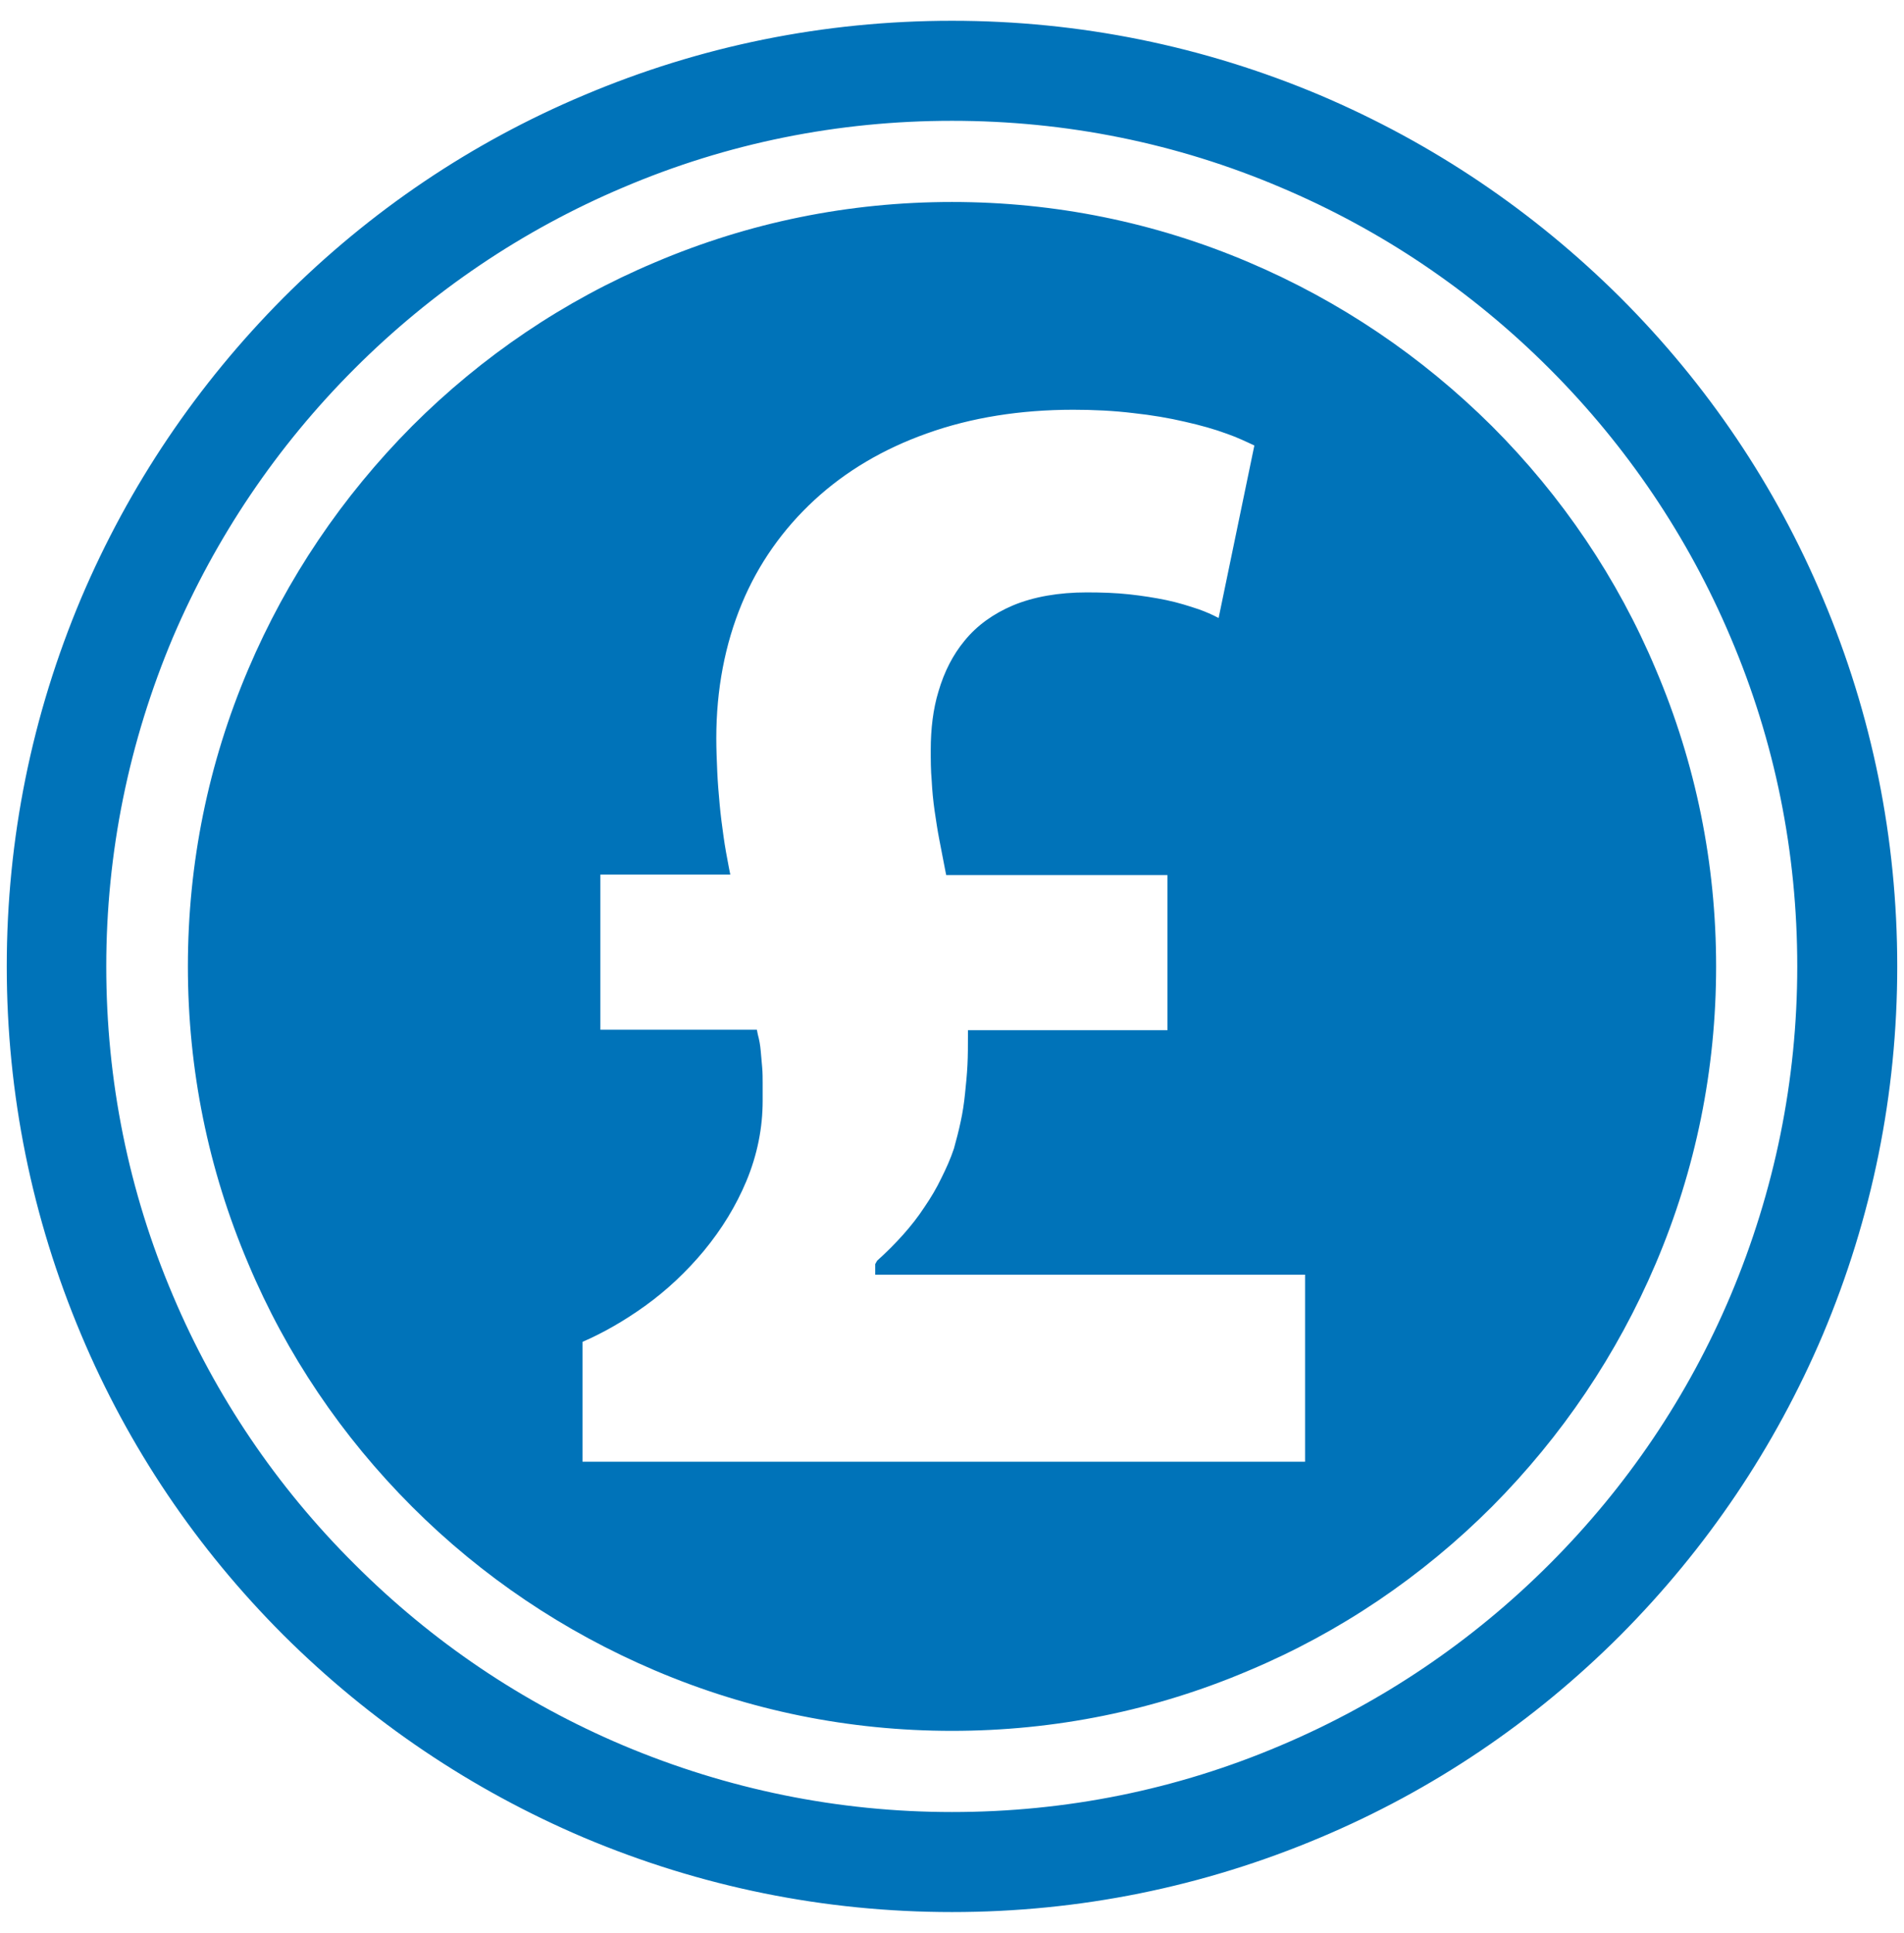
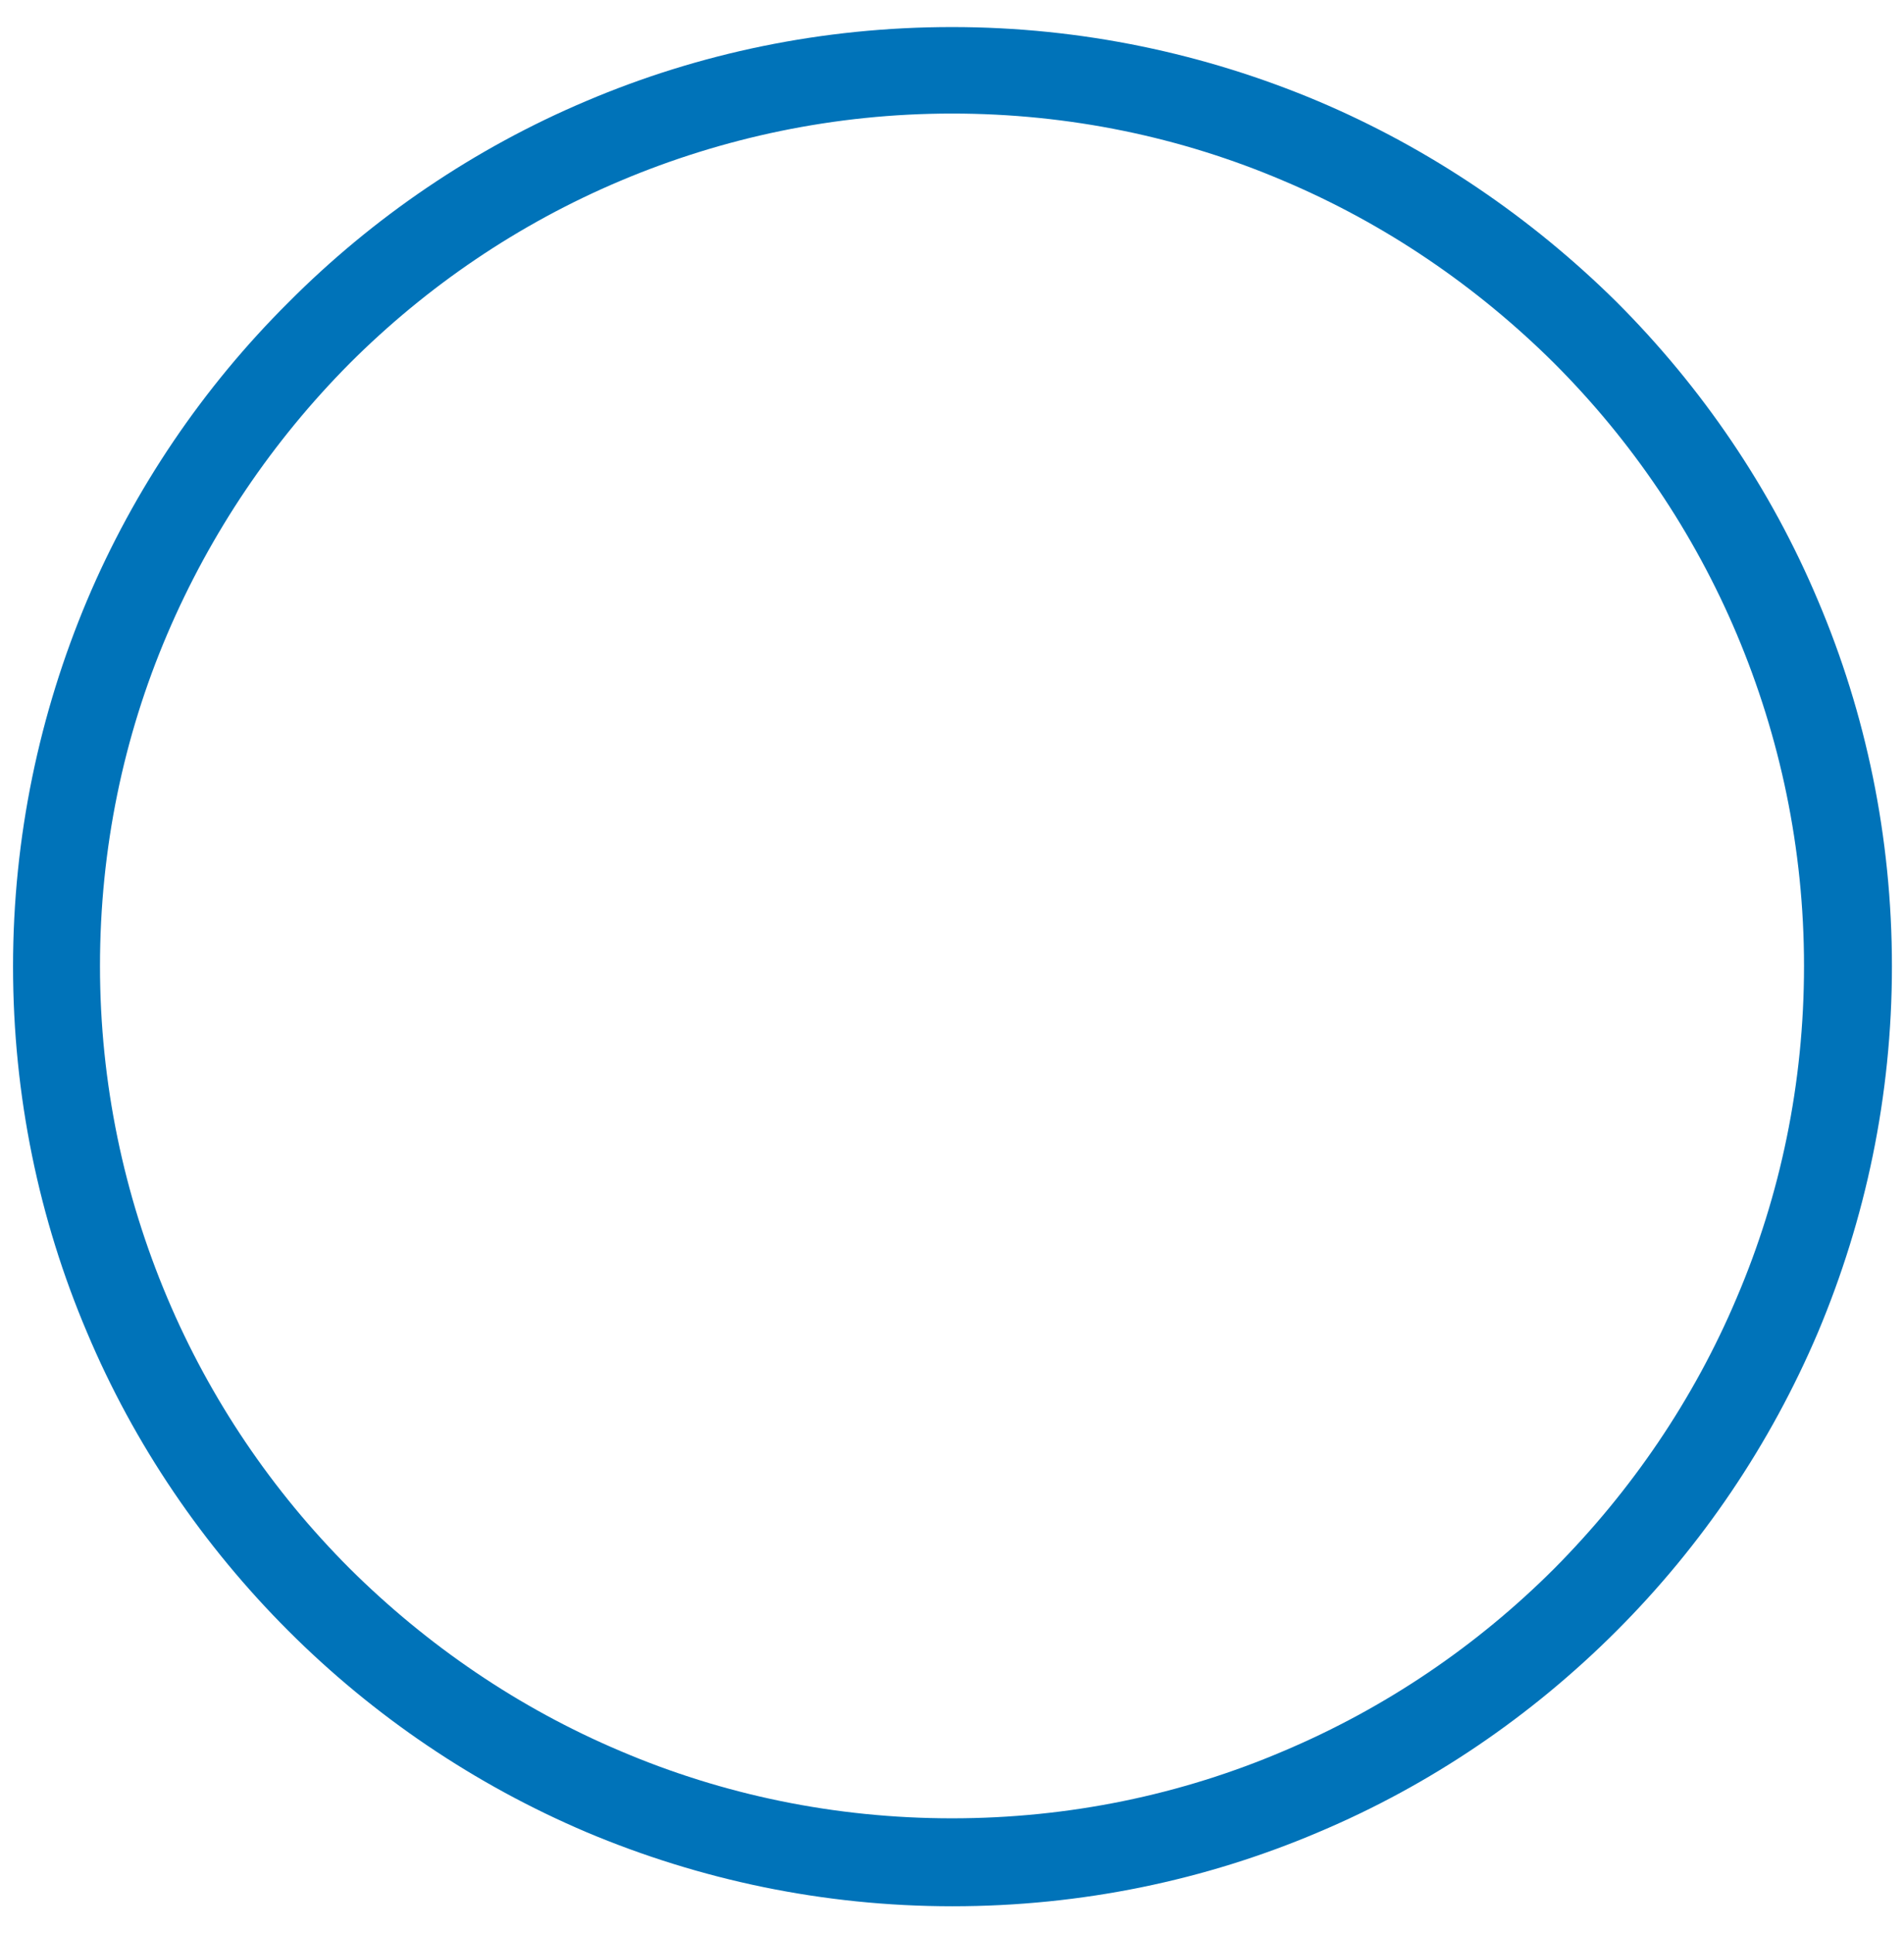
<svg xmlns="http://www.w3.org/2000/svg" version="1.1" id="Layer_1" x="0px" y="0px" viewBox="0 0 394.2 400" style="enable-background:new 0 0 394.2 400;" xml:space="preserve">
  <style type="text/css">
	.st0{fill:#0073B9;}
</style>
  <path class="st0" d="M197.1,5.6c-26.8,0-52.4,5.4-75.7,15.3C98.2,30.7,77.2,45,59.7,62.6C42.1,80.1,27.8,101.1,18,124.3  C8.2,147.6,2.7,173.2,2.7,200c0,26.8,5.4,52.4,15.3,75.7c9.8,23.3,24.1,44.2,41.7,61.8c17.6,17.6,38.5,31.8,61.8,41.7  c23.3,9.8,48.8,15.3,75.7,15.3c26.8,0,52.4-5.4,75.7-15.3c23.3-9.8,44.2-24.1,61.8-41.7c17.6-17.6,31.8-38.5,41.7-61.8  c9.8-23.3,15.3-48.8,15.3-75.7c0-26.8-5.4-52.4-15.3-75.7c-9.8-23.3-24.1-44.2-41.7-61.8C317,45,296,30.7,272.8,20.9  C249.5,11.1,223.9,5.6,197.1,5.6z M197.1,376.3c-24.3,0-47.5-4.9-68.6-13.9c-21.1-8.9-40.1-21.9-56.1-37.8c-16-16-28.9-35-37.8-56.1  c-8.9-21.1-13.9-44.3-13.9-68.6c0-24.3,4.9-47.5,13.9-68.6s21.9-40.1,37.8-56.1c16-16,35-28.9,56.1-37.8  c21.1-8.9,44.3-13.9,68.6-13.9c24.3,0,47.5,4.9,68.6,13.9c21.1,8.9,40.1,21.9,56.1,37.8c16,16,28.9,35,37.8,56.1  s13.9,44.3,13.9,68.6c0,24.3-4.9,47.5-13.9,68.6c-8.9,21.1-21.9,40.1-37.8,56.1c-16,16-35,28.9-56.1,37.8  C244.6,371.4,221.4,376.3,197.1,376.3z" />
-   <path class="st0" d="M197.1,395.7c-26.4,0-52-5.2-76.2-15.4c-23.3-9.9-44.2-24-62.2-41.9c-18-18-32.1-38.9-41.9-62.2  C6.6,252,1.4,226.4,1.4,200c0-26.4,5.2-52,15.4-76.2c9.9-23.3,24-44.2,41.9-62.2c18-18,38.9-32.1,62.2-41.9  c24.1-10.2,49.7-15.4,76.2-15.4c26.4,0,52,5.2,76.2,15.4c23.3,9.9,44.2,24,62.2,41.9c18,18,32.1,38.9,41.9,62.2  c10.2,24.1,15.4,49.7,15.4,76.2c0,26.4-5.2,52-15.4,76.2c-9.9,23.3-24,44.2-41.9,62.2c-18,18-38.9,32.1-62.2,41.9  C249.1,390.5,223.5,395.7,197.1,395.7z M197.1,6.9c-26.1,0-51.4,5.1-75.2,15.2c-23,9.7-43.6,23.6-61.4,41.4  c-17.7,17.7-31.7,38.4-41.4,61.4C9.1,148.6,4,173.9,4,200s5.1,51.4,15.2,75.2c9.7,23,23.6,43.6,41.4,61.4  c17.7,17.7,38.4,31.7,61.4,41.4c23.8,10.1,49.1,15.2,75.2,15.2c26.1,0,51.4-5.1,75.2-15.2c23-9.7,43.6-23.6,61.4-41.4  c17.7-17.7,31.7-38.4,41.4-61.4c10.1-23.8,15.2-49.1,15.2-75.2s-5.1-51.4-15.2-75.2c-9.7-23-23.6-43.6-41.4-61.4  c-17.7-17.7-38.4-31.7-61.4-41.4C248.5,12,223.2,6.9,197.1,6.9z M197.1,377.6c-23.9,0-47.2-4.7-69.1-14c-21.1-9-40.1-21.8-56.5-38.1  c-16.3-16.3-29.1-35.3-38.1-56.5c-9.3-21.9-14-45.1-14-69.1s4.7-47.2,14-69.1c9-21.1,21.8-40.1,38.1-56.5  c16.3-16.3,35.3-29.1,56.5-38.1c21.9-9.3,45.1-14,69.1-14c23.9,0,47.2,4.7,69.1,14c21.1,9,40.1,21.8,56.5,38.1  c16.3,16.3,29.1,35.3,38.1,56.5c9.3,21.9,14,45.1,14,69.1s-4.7,47.2-14,69.1c-9,21.1-21.8,40.1-38.1,56.5  c-16.3,16.3-35.3,29.1-56.5,38.1C244.3,372.9,221,377.6,197.1,377.6z M197.1,25c-23.6,0-46.5,4.6-68.1,13.8  c-20.8,8.8-39.6,21.5-55.6,37.5c-16.1,16.1-28.7,34.8-37.6,55.6c-9.1,21.6-13.8,44.5-13.8,68.1s4.6,46.5,13.8,68.1  c8.8,20.8,21.5,39.6,37.6,55.6c16.1,16.1,34.8,28.7,55.6,37.5c21.6,9.1,44.5,13.8,68.1,13.8c23.6,0,46.5-4.6,68.1-13.8  c20.8-8.8,39.6-21.5,55.6-37.5c16.1-16.1,28.7-34.8,37.5-55.6c9.1-21.6,13.8-44.5,13.8-68.1s-4.6-46.5-13.8-68.1  c-8.8-20.8-21.5-39.6-37.5-55.6c-16.1-16.1-34.8-28.7-55.6-37.5C243.6,29.6,220.7,25,197.1,25z" />
-   <path class="st0" d="M197.1,43.1c-21.6,0-42.2,4.4-61,12.3s-35.7,19.5-49.9,33.7S60.5,120.2,52.6,139c-8,18.8-12.3,39.4-12.3,61  c0,21.6,4.4,42.2,12.3,61c8,18.8,19.5,35.7,33.7,49.9c14.2,14.2,31.1,25.7,49.9,33.7s39.4,12.3,61,12.3c21.6,0,42.2-4.4,61-12.3  c18.8-7.9,35.7-19.5,49.9-33.7c14.2-14.2,25.7-31.1,33.7-49.9c7.9-18.8,12.3-39.4,12.3-61c0-21.6-4.4-42.2-12.3-61  s-19.5-35.7-33.7-49.9c-14.2-14.2-31.1-25.7-49.9-33.7C239.4,47.5,218.7,43.1,197.1,43.1z M271.5,303.8h-38h-38h-38h-38v-6.7v-6.7  v-6.7v-6.7c4.5-1.8,9.1-4.4,13.4-7.6c4.3-3.2,8.4-6.9,12-11.2c3.5-4.2,6.5-9,8.6-14.1c2.1-5.1,3.3-10.5,3.3-16.2c0-1.2,0-2.3,0-3.4  c0-1.1,0-2.2-0.1-3.3c-0.1-1.1-0.2-2.2-0.3-3.3c-0.1-1.1-0.3-2.2-0.6-3.3h-8.2h-8.2h-8.2h-8.2v-8.7v-8.7v-8.7v-8.7h6.7h6.7h6.7h6.7  c-0.4-2.1-0.8-4.2-1.1-6.4c-0.3-2.2-0.6-4.4-0.8-6.7c-0.2-2.3-0.4-4.6-0.5-6.9c-0.1-2.3-0.2-4.6-0.2-7c0-10.4,1.9-20,5.4-28.4  c3.5-8.5,8.7-15.8,15.3-21.9c6.6-6.1,14.6-10.8,23.8-14.1s19.5-5,30.7-5c4.5,0,8.7,0.3,12.7,0.7c3.9,0.4,7.5,1.1,10.8,1.8  c3.3,0.8,6.2,1.6,8.8,2.6c2.6,0.9,4.8,1.9,6.7,2.9l-2,9.6l-2,9.6l-2,9.6l-2,9.6c-1.7-0.9-3.5-1.7-5.5-2.5c-2-0.7-4.2-1.4-6.5-1.9  s-4.9-0.9-7.6-1.2c-2.7-0.3-5.6-0.4-8.7-0.4c-5.9,0-10.8,0.9-14.8,2.6c-4,1.7-7.1,4-9.5,6.9c-2.4,2.9-4,6.3-5.1,10  c-1.1,3.7-1.5,7.7-1.5,11.8c0,2.2,0.1,4.3,0.2,6.3c0.2,2.1,0.4,4.1,0.6,6.1c0.3,2,0.6,4,1,6.1c0.4,2,0.8,4.1,1.2,6.1h11.5h11.5h11.5  h11.5v8.7v8.7v8.7v8.7h-10.3h-10.3h-10.3h-10.3c0,2,0,4-0.1,6c-0.1,2-0.3,4-0.5,6s-0.5,3.9-0.9,5.9c-0.4,2-0.9,3.9-1.5,5.8  c-0.7,2.1-1.6,4.2-2.7,6.2c-1,2.1-2.2,4.1-3.6,6.1c-1.4,2-2.9,4-4.5,5.9c-1.7,1.9-3.5,3.7-5.5,5.5v0.2v0.2v0.2v0.2h22.2H227h22.2  h22.2v10.3v10.3v10.3V303.8z" />
-   <path class="st0" d="M197.1,358.2c-21.3,0-42-4.2-61.5-12.5c-18.8-8-35.8-19.4-50.3-33.9c-14.5-14.5-26-31.5-33.9-50.3  C43.1,242,38.9,221.3,38.9,200s4.2-42,12.5-61.5c8-18.8,19.4-35.7,33.9-50.3c14.5-14.5,31.5-26,50.3-33.9  c19.5-8.3,40.2-12.5,61.5-12.5c21.3,0,42,4.2,61.5,12.5c18.8,8,35.7,19.4,50.3,33.9c14.5,14.5,26,31.5,33.9,50.3  c8.3,19.5,12.5,40.2,12.5,61.5s-4.2,42-12.5,61.5c-8,18.8-19.4,35.7-33.9,50.3c-14.5,14.5-31.5,26-50.3,33.9  C239.1,354,218.4,358.2,197.1,358.2z M197.1,44.4c-21,0-41.3,4.1-60.5,12.2c-18.5,7.8-35.2,19.1-49.5,33.4  c-14.3,14.3-25.5,30.9-33.4,49.5C45.6,158.7,41.5,179,41.5,200s4.1,41.3,12.2,60.5c7.9,18.5,19.1,35.2,33.4,49.5  c14.3,14.3,30.9,25.5,49.5,33.4c19.2,8.1,39.5,12.2,60.5,12.2c21,0,41.3-4.1,60.5-12.2c18.5-7.8,35.2-19.1,49.5-33.4  c14.3-14.3,25.5-30.9,33.4-49.5c8.1-19.2,12.2-39.5,12.2-60.5s-4.1-41.3-12.2-60.5c-7.8-18.5-19.1-35.2-33.4-49.5  c-14.3-14.3-30.9-25.5-49.5-33.4C238.4,48.5,218.1,44.4,197.1,44.4z M272.8,305.1H118.3V276l0.8-0.3c4.4-1.8,9-4.4,13.1-7.4  c4.4-3.2,8.4-6.9,11.8-11c3.6-4.3,6.4-9,8.4-13.7c2.1-5.2,3.2-10.4,3.2-15.7c0-1.2,0-2.3,0-3.4c0-1.1,0-2.2-0.1-3.3  c-0.1-1.1-0.2-2.1-0.3-3.2c-0.1-0.7-0.2-1.4-0.3-2.1h-32.9v-37.2h26.4c-0.3-1.6-0.6-3.3-0.8-4.9c-0.3-2.2-0.6-4.5-0.8-6.8  c-0.2-2.3-0.4-4.6-0.5-7c-0.1-2.4-0.2-4.7-0.2-7c0-10.4,1.9-20.1,5.5-28.9c3.6-8.6,8.9-16.1,15.7-22.3c6.8-6.2,14.9-11,24.2-14.3  c9.5-3.3,20-5,31.2-5c4.3,0,8.6,0.2,12.8,0.7c3.8,0.4,7.5,1,11,1.8c3.2,0.7,6.2,1.6,9,2.6c2.6,0.9,4.9,1.9,6.8,3l0.8,0.5l-8.5,41  l-1.5-0.8c-1.6-0.9-3.4-1.7-5.3-2.4c-2-0.7-4.1-1.3-6.4-1.8c-2.3-0.5-4.8-0.9-7.4-1.2c-2.7-0.3-5.6-0.4-8.6-0.4  c-5.5,0-10.3,0.8-14.3,2.5c-3.6,1.5-6.7,3.7-9,6.6c-2.2,2.6-3.8,5.8-4.9,9.5c-1,3.4-1.5,7.2-1.5,11.4c0,2.1,0.1,4.1,0.2,6.2  c0.1,2,0.4,3.9,0.6,6c0.3,2,0.6,4,0.9,6c0.3,1.7,0.6,3.4,1,5.1h46.2v37.2h-41.3c0,1.6-0.1,3.2-0.1,4.8c-0.1,2.1-0.3,4.1-0.5,6  c-0.2,2.1-0.6,4.1-0.9,6c-0.4,2-0.9,4-1.5,5.9c-0.8,2.2-1.7,4.4-2.8,6.4c-1.1,2.1-2.3,4.2-3.7,6.2c-1.4,2.1-3,4.1-4.6,6  c-1.2,1.4-2.5,2.7-3.9,4h87.6V305.1z M120.8,302.5h149.4v-38.7h-89v-2.2l0.4-0.7c1.9-1.7,3.7-3.5,5.4-5.4c1.6-1.8,3.1-3.7,4.4-5.7  c1.3-1.9,2.5-3.9,3.5-6c1-2,1.9-4,2.6-6.1c0.5-1.8,1-3.7,1.4-5.6c0.4-1.8,0.7-3.8,0.9-5.8c0.2-1.9,0.4-3.9,0.5-5.9  c0.1-2,0.1-4,0.1-5.9v-1.3h41.3v-32.1h-45.8l-0.2-1c-0.4-2.1-0.8-4.1-1.2-6.2c-0.4-2-0.7-4.1-1-6.1c-0.3-2.1-0.5-4.2-0.6-6.2  c-0.2-2.2-0.2-4.3-0.2-6.4c0-4.4,0.5-8.5,1.6-12.1c1.2-4.1,3-7.6,5.4-10.5c2.6-3.2,6-5.6,10-7.3c4.3-1.8,9.5-2.7,15.3-2.7  c3.1,0,6,0.1,8.8,0.4c2.7,0.3,5.3,0.7,7.7,1.2c2.4,0.5,4.6,1.2,6.7,1.9c1.4,0.5,2.8,1.1,4.1,1.8l7.4-35.7c-1.7-0.8-3.6-1.7-5.6-2.4  c-2.7-1-5.6-1.8-8.7-2.5c-3.4-0.8-7-1.4-10.7-1.8c-4.1-0.5-8.3-0.7-12.5-0.7c-10.9,0-21.1,1.6-30.3,4.9c-9,3.2-16.8,7.8-23.3,13.8  c-6.5,6-11.6,13.2-15,21.4c-3.5,8.4-5.3,17.8-5.3,27.9c0,2.3,0.1,4.6,0.2,6.9c0.1,2.3,0.3,4.6,0.5,6.8c0.2,2.2,0.5,4.5,0.8,6.6  c0.3,2.2,0.7,4.3,1.1,6.4l0.3,1.5h-26.9v32.1h32.4l0.2,1c0.3,1.1,0.5,2.2,0.6,3.4c0.1,1.1,0.2,2.2,0.3,3.4c0.1,1.1,0.1,2.3,0.1,3.4  c0,1.1,0,2.3,0,3.5c0,5.6-1.1,11.2-3.4,16.7c-2.1,5-5,9.8-8.8,14.4c-3.5,4.2-7.6,8.1-12.2,11.4c-4.2,3-8.5,5.5-12.9,7.4V302.5z" />
</svg>